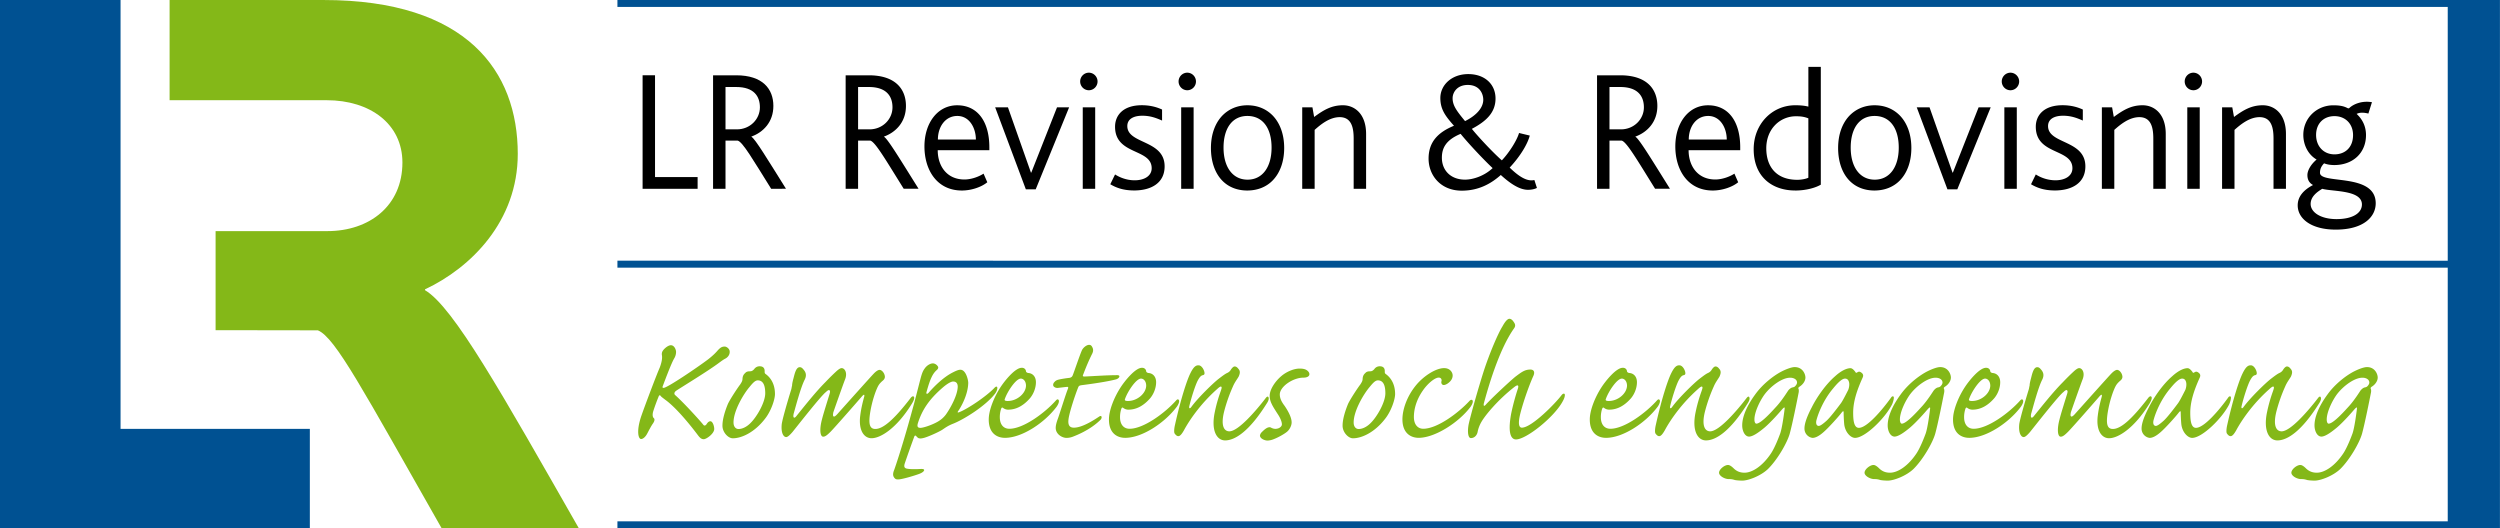
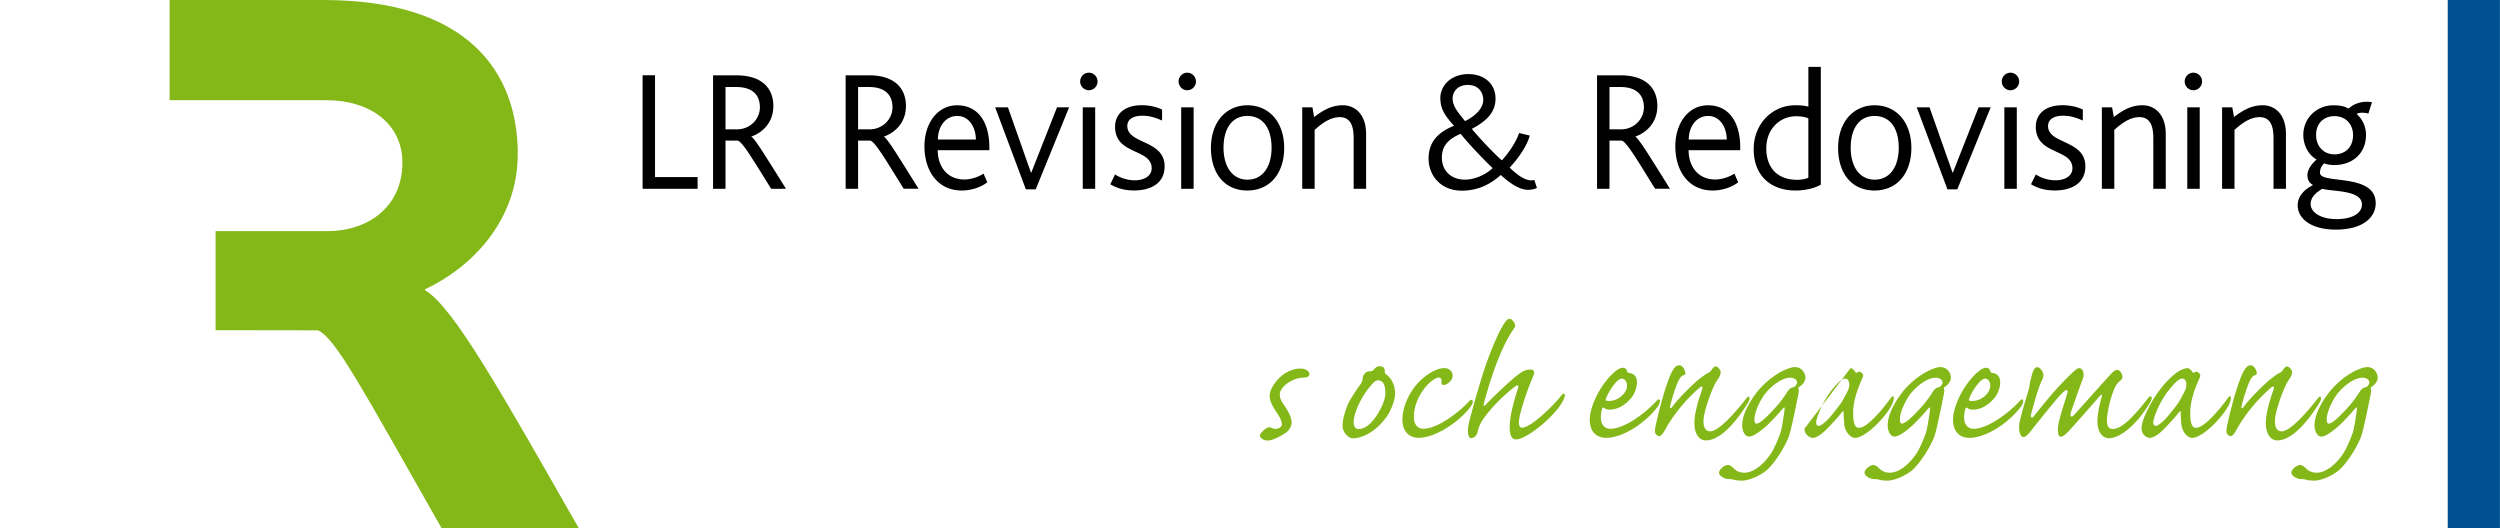
<svg xmlns="http://www.w3.org/2000/svg" viewBox="0 0 287 60" width="265" height="56" preserveAspectRatio="none slice">
  <path d="M73.77 21.44V8.55h1.427v11.56h4.889v1.33h-6.317M99.74 9.882h-1.232v4.81h1.31c1.506 0 2.639-1.153 2.639-2.503 0-1.232-.664-2.307-2.718-2.307zm4.009 11.56c-2.073-3.285-3.285-5.358-3.853-5.476h-1.388v5.476H97.08V8.552h2.66c3.031 0 4.263 1.545 4.263 3.481 0 1.839-1.173 2.992-2.522 3.481v.02c.41.195 1.877 2.6 3.97 5.905h-1.701m6.15-8.269c-1.369 0-2.229 1.212-2.229 2.679h4.36c0-1.291-.723-2.679-2.131-2.679zm-2.249 3.891c0 1.76 1.017 3.325 3.07 3.325.783 0 1.644-.313 2.191-.665l.43.978c-.665.547-1.838.939-2.914.939-2.894 0-4.302-2.366-4.302-5.006 0-2.68 1.525-4.674 3.755-4.674 2.386 0 3.696 1.897 3.696 4.77v.333h-5.925M118.9 21.5h-1.134l-3.52-9.309h1.466l2.64 7.412h.04l2.953-7.412h1.389L118.9 21.5m5.4-.06v-9.25h1.428v9.25H124.3zm.7-11.19a1 1 0 01-.997-.997c0-.548.45-.998.997-.998s.999.45.999.998-.451.997-.999.997m5.2 11.38c-1.33 0-2.132-.352-2.738-.704l.547-1.114c.43.273 1.233.664 2.249.664 1.135 0 1.955-.508 1.955-1.368 0-2.27-4.204-1.467-4.204-4.713 0-1.33.959-2.444 3.07-2.444.978 0 1.721.215 2.327.489v1.251c-.645-.274-1.31-.547-2.268-.547-.938 0-1.722.332-1.722 1.173 0 2.073 4.283 1.545 4.283 4.576 0 1.936-1.603 2.738-3.5 2.738m5.401-.191v-9.25h1.428v9.25H135.6zm.7-11.19c-.549 0-.998-.45-.998-.997 0-.548.45-.998.998-.998.547 0 .997.45.997.998a1 1 0 01-.997.997m6.9 2.92c-1.741 0-2.738 1.408-2.738 3.598s1.036 3.637 2.757 3.637c1.722 0 2.758-1.447 2.758-3.637s-.997-3.598-2.777-3.598zm2.913 7.313c-.723.743-1.74 1.154-2.933 1.154-1.153 0-2.151-.391-2.875-1.134-.84-.86-1.29-2.171-1.29-3.696s.47-2.797 1.29-3.657c.744-.762 1.741-1.193 2.895-1.193 1.193 0 2.19.43 2.933 1.193.821.86 1.291 2.132 1.291 3.657 0 1.526-.47 2.816-1.311 3.676m9.287.957v-5.691c0-1.154-.197-2.444-1.604-2.444-1.135 0-2.151.802-2.876 1.447v6.688h-1.426v-9.25h1.172l.196 1.095c1.095-.802 2.014-1.33 3.305-1.33 1.328 0 2.66.959 2.66 3.266v6.219h-1.428M168.5 9.647c-1.234 0-1.741.86-1.741 1.506 0 .822.45 1.427 1.429 2.601 1.349-.664 2.091-1.545 2.091-2.425 0-.645-.39-1.682-1.778-1.682zm-.821 5.554c-1.701.704-2.151 1.623-2.151 2.718 0 1.408.995 2.483 2.66 2.483.898 0 2.207-.41 3.167-1.31-1.036-.958-2.817-2.836-3.676-3.891zm7.723 6.355c-1.016 0-2.131-.802-3.11-1.682-1.152 1.017-2.58 1.78-4.478 1.78-2.483 0-3.813-1.799-3.813-3.637 0-1.858 1.037-2.973 2.915-3.735-.96-1.076-1.564-1.838-1.564-3.148 0-1.467 1.289-2.719 3.206-2.719 1.877 0 3.129 1.134 3.129 2.777 0 1.623-1.115 2.601-2.717 3.442.643.802 2.364 2.64 3.442 3.578.879-.918 1.758-2.327 1.974-3.109l1.232.294c-.235.9-1.016 2.268-2.308 3.638.978.938 1.955 1.623 2.836 1.408l.293.899c-.256.137-.645.215-1.037.215M186 9.882h-1.232v4.81h1.311c1.506 0 2.64-1.153 2.64-2.503 0-1.232-.665-2.307-2.719-2.307zm4.008 11.56c-2.071-3.285-3.285-5.358-3.851-5.476h-1.389v5.476h-1.428V8.552H186c3.032 0 4.264 1.545 4.264 3.481 0 1.839-1.174 2.992-2.523 3.481v.02c.41.195 1.878 2.6 3.971 5.905h-1.703m6.091-8.269c-1.37 0-2.23 1.212-2.23 2.679h4.361c0-1.291-.723-2.679-2.131-2.679zm-2.249 3.891c0 1.76 1.016 3.325 3.069 3.325.782 0 1.644-.313 2.19-.665l.432.978c-.665.547-1.84.939-2.915.939-2.894 0-4.301-2.366-4.301-5.006 0-2.68 1.525-4.674 3.755-4.674 2.384 0 3.695 1.897 3.695 4.77v.333h-5.924M207.6 13.44c-.372-.137-.703-.235-1.428-.235-1.818 0-3.403 1.428-3.403 3.638 0 2.092 1.155 3.578 3.559 3.578.47 0 .978-.098 1.271-.234V13.44zm-1.525 8.194c-2.582 0-4.752-1.505-4.752-4.693 0-2.875 2.132-4.987 4.773-4.987.663 0 1.133.059 1.505.156V7.593h1.428v13.38c-.566.333-1.644.665-2.953.665m9.124-8.468c-1.74 0-2.739 1.408-2.739 3.598s1.038 3.637 2.759 3.637 2.757-1.447 2.757-3.637-.997-3.598-2.777-3.598zm2.914 7.313c-.723.743-1.741 1.154-2.933 1.154-1.155 0-2.151-.391-2.876-1.134-.84-.86-1.289-2.171-1.289-3.696s.468-2.797 1.289-3.657c.744-.762 1.741-1.193 2.895-1.193 1.192 0 2.191.43 2.933 1.193.822.86 1.291 2.132 1.291 3.657 0 1.526-.468 2.816-1.31 3.676M224.7 21.5h-1.135l-3.521-9.309h1.467l2.64 7.412h.04l2.953-7.412h1.388L224.7 21.5m5.4-.06v-9.25h1.428v9.25H230.1zm.7-11.19c-.549 0-.998-.45-.998-.997 0-.548.45-.998.998-.998.546 0 .999.45.999.998s-.453.997-.999.997m5.1 11.38c-1.329 0-2.131-.352-2.738-.704l.546-1.114a4.267 4.267 0 002.25.664c1.136 0 1.956-.508 1.956-1.368 0-2.27-4.205-1.467-4.205-4.713 0-1.33.959-2.444 3.072-2.444.976 0 1.72.215 2.327.489v1.251c-.646-.274-1.311-.547-2.27-.547-.938 0-1.721.332-1.721 1.173 0 2.073 4.284 1.545 4.284 4.576 0 1.936-1.605 2.738-3.502 2.738m11.301-.191v-5.691c0-1.154-.194-2.444-1.602-2.444-1.135 0-2.153.802-2.876 1.447v6.688h-1.428v-9.25h1.174l.195 1.095c1.095-.802 2.014-1.33 3.304-1.33 1.33 0 2.66.959 2.66 3.266v6.219h-1.428m3.901 0v-9.25h1.428v9.25H251.1zm.7-11.19a1 1 0 01-.996-.997c0-.548.45-.998.996-.998.548 0 .998.45.998.998s-.45.997-.998.997m9.2 11.19v-5.691c0-1.154-.196-2.444-1.604-2.444-1.135 0-2.151.802-2.876 1.447v6.688h-1.426v-9.25h1.172l.197 1.095c1.095-.802 2.014-1.33 3.304-1.33 1.329 0 2.66.959 2.66 3.266v6.219h-1.428M268 13.19c-1.252 0-2.113.841-2.113 2.131 0 1.291.86 2.21 2.113 2.21 1.212 0 2.13-.782 2.13-2.19 0-1.291-.898-2.151-2.13-2.151zm-1.408 8.253c-.509.313-1.33.84-1.33 1.721 0 .958 1.174 1.721 2.972 1.721 1.82 0 2.915-.665 2.915-1.663 0-1.662-3.345-1.446-4.557-1.779zm1.544 4.635c-2.795 0-4.36-1.232-4.36-2.757 0-1.017.703-1.76 1.76-2.308-.509-.274-.646-.704-.646-1.134 0-.45.313-1.134 1.056-1.76-.958-.547-1.525-1.642-1.525-2.797 0-1.936 1.564-3.363 3.442-3.363.683 0 1.172.078 1.622.312.119.06.175.04.235-.019.47-.43 1.428-.84 2.58-.645l-.41 1.29c-.489-.117-.959-.156-1.348.04.682.626 1.075 1.427 1.075 2.405 0 2.014-1.487 3.403-3.638 3.403-.43 0-.822-.06-1.174-.195-.293.312-.47.605-.47 1.075 0 1.35 6.397-.039 6.397 3.462 0 1.525-1.37 2.992-4.597 2.992" />
  <path fill="#005192" d="M281 60h5.994V0H281v60z" />
  <path fill="#84b818" d="M48.79 32.96v-.099c5.278-2.453 10.65-7.733 10.65-15.38 0-9.385-5.828-17.48-22.3-17.48H19.47v11.38H37.5c5.004 0 8.698 2.709 8.698 7.078 0 4.915-3.79 7.789-8.618 7.789H24.75v11.25l11.74.018c2.01.81 5.2 6.82 14.21 22.48h15.75c-8.83-15.29-14.38-25.13-17.66-27.04" />
-   <path fill="#005192" d="M0 60V0h13.84v48.71h21.73V60H.01M70.88.79h215.6V0H70.88v.79zm0 59.21h215.6v-.792H70.88V60zm0-29.6h215.6v-.792H70.88v.792z" />
-   <path fill="#84b818" d="M83.2 39.36c.22 0 .592.263.57.614 0 .35-.241.614-.482.744-.22.11-.373.22-.768.505-1.14.855-4.23 2.718-4.867 3.135-.263.176-.285.373-.153.504 1.074.943 2.981 3.048 3.222 3.355.132.197.285.11.395-.044.153-.24.285-.329.438-.329.263 0 .439.549.439.878 0 .525-.9 1.16-1.206 1.16-.241 0-.416-.131-.636-.415-.964-1.273-2.543-3.18-3.77-4.056-.286-.22-.483-.352-.548-.46-.088-.11-.176-.067-.242.13a22.81 22.81 0 00-.57 1.535c-.154.439-.11.767.044.877.131.132.066.373-.132.636-.197.285-.438.746-.636 1.118-.197.374-.482.614-.701.614-.307 0-.57-.877.022-2.609.417-1.183 1.71-4.582 2.127-5.524.328-.877.263-1.228.241-1.403a.665.665 0 01.131-.525c.132-.198.57-.592.9-.592.35 0 .547.394.59.679.023.285-.065.592-.218.832-.11.198-.351.615-1.272 3.048-.088.219-.088.285.066.285.416 0 3.88-2.324 5.086-3.223.57-.438.899-.767 1.162-1.075.24-.24.417-.394.745-.394h.022M84.21 48c0 .438.24.724.57.724.394 0 .899-.197 1.38-.68.724-.701 1.689-2.346 1.689-3.375 0-.636-.11-1.47-.856-1.47-.284 0-.547.263-.942.746-.702.81-1.842 2.719-1.842 4.034V48zm-1.272.329c0-.79.35-1.797.636-2.477.328-.658 1.162-1.885 1.403-2.192.154-.241.263-.394.263-.658.022-.307.132-.482.307-.635.131-.154.307-.198.548-.198.219 0 .328-.088.482-.241a.744.744 0 01.636-.329c.439 0 .57.263.57.549 0 .109-.022.24.11.329.526.372 1.073 1.074 1.073 2.279 0 .614-.46 1.974-1.162 2.828-1.184 1.513-2.653 2.193-3.683 2.193-.526 0-1.184-.68-1.184-1.426v-.022M96.63 41.81c.329 0 .68.505.395 1.25-.22.548-1.228 3.376-1.36 3.771-.043.24-.065.373.023.46.088.066.24-.044.439-.263 1.447-1.6 3.924-4.34 4.209-4.626.284-.285.503-.394.635-.394.285 0 .614.416.614.811-.022.219-.131.329-.351.504-.132.132-.285.263-.439.549-.263.503-.679 1.644-.898 2.982-.198 1.249-.088 1.864.592 1.864.876 0 2.127-1.031 4.078-3.552.175-.198.307-.198.373-.066.043.131-.023.373-.242.723-1.753 2.828-3.617 3.947-4.647 3.947-.834 0-1.514-.855-1.295-2.565.11-.878.307-1.622.461-2.17.044-.24-.022-.285-.263-.022-.767.877-2.938 3.332-3.573 3.99-.439.438-.658.592-.877.592-.372 0-.439-.898-.132-1.994.132-.549.68-2.26.834-2.763.109-.33.109-.461 0-.526-.066-.045-.22.043-.395.219-.504.35-3.245 3.814-3.837 4.538-.306.35-.548.57-.723.57-.307 0-.614-.482-.504-1.491.088-.57.57-2.258 1.096-3.946.043-.175.043-.263.087-.395 0-.153.044-.416.154-.811.132-.482.285-1.293.723-1.293.153 0 .264.065.395.219.307.329.438.68.175 1.206-.438.833-1.008 2.96-1.227 3.727-.176.569 0 .745.263.416 1.074-1.316 2.214-2.74 3.332-3.859.592-.613.899-.899 1.206-1.184.307-.285.526-.417.658-.417h.022M109.4 43.33c-.087 0-.438.067-1.14.657-1.622 1.381-2.412 2.587-2.894 4.1-.088.33-.044.505.307.505.263 0 1.008-.219 1.688-.549.591-.284.942-.59 1.227-.964.505-.701 1.337-2.17 1.36-3.157 0-.264-.088-.592-.526-.592h-.022zm.856-1.337c.636 0 .898 1.162.898 1.49-.022 1.36-.855 2.784-1.14 3.18-.132.175-.088.24.153.13.899-.35 3.048-1.752 4.012-2.761.351-.352.46.109.066.658-1.03 1.359-3.574 2.959-4.912 3.464-.481.196-.745.373-1.162.657-.46.285-1.753.856-2.192.942-.285.067-.372.045-.482.023-.11-.023-.24-.153-.328-.263-.11-.088-.176-.044-.241.154a129.18 129.18 0 00-1.068 2.985c-.088.285-.066.46.153.548.197.066.724.11 1.6.066.352-.022.483.021.483.131-.022.11-.175.285-.614.439-.482.175-1.922.614-2.383.614-.198 0-.33-.022-.483-.264-.131-.197-.11-.482.044-.832.132-.374.995-2.811 2.288-7.568.438-1.645.57-2.192.724-2.763.153-.57.263-.877.46-1.14.263-.394.68-.613.964-.613.176 0 .395.11.527.285.153.175.087.307-.066.46-.504.416-.789 1.074-1.184 2.477-.087.284.066.284.22.131.613-.701 1.688-1.776 2.784-2.323.481-.242.701-.307.855-.307h.022m5.446 3.547c1.052 0 2.061-.854 2.084-1.732 0-.525-.307-.81-.592-.81-.57 0-1.557 1.49-1.842 2.323-.066.154.045.22.33.22h.02zm-2.192 2.083c0-.964.549-2.434 1.36-3.662.416-.636 1.644-2.192 2.433-2.192.306 0 .46.197.483.395 0 .066.065.153.24.197.504.022.9.395.9 1.052 0 .68-.308 1.403-.725 1.863-.592.658-1.403 1.25-2.456 1.25a.951.951 0 01-.59-.198c-.089-.066-.154-.066-.22.088a2.949 2.949 0 00-.154.964c0 .878.46 1.316 1.096 1.316 1.622 0 4.1-1.82 5.372-3.245.13-.131.24-.131.306.022.045.154-.043.417-.24.701-1.382 1.842-3.991 3.552-5.942 3.552-.855 0-1.864-.46-1.864-2.082v-.022" />
-   <path fill="#84b818" d="M123.3 48.57c.964 0 2.368-.92 2.871-1.25.307-.22.394.109.175.35-.372.373-1.359 1.228-3.135 1.907a2.05 2.05 0 01-.788.154c-.46 0-1.228-.394-1.228-1.14 0-.263.088-.613.262-1.074.22-.614.943-2.916 1.141-3.353.066-.198.044-.242-.153-.22-.263.022-.767.088-.987.11a.61.61 0 01-.46-.132c-.154-.132-.11-.372.044-.525.153-.176.285-.242.592-.308.328-.066.723-.131 1.14-.175.219-.045.307-.132.372-.285.132-.307.811-2.302 1.031-2.784.11-.307.526-.68.855-.68.153 0 .262.066.35.241.131.22.154.46 0 .768-.591 1.162-.965 2.214-1.051 2.41-.066.176.043.176.219.176.658-.022 2.478-.153 3.705-.153.46 0 .219.394-.153.482-.57.154-1.841.394-3.946.658-.242.043-.308.065-.395.285-.394.986-.943 2.675-1.075 3.442-.132.767.066 1.096.592 1.096h.023m6.199-3.03c1.052 0 2.061-.854 2.083-1.732 0-.525-.306-.81-.592-.81-.57 0-1.556 1.49-1.841 2.323-.066.154.044.22.33.22h.02zm-2.192 2.083c0-.964.548-2.434 1.36-3.662.416-.636 1.644-2.192 2.432-2.192.307 0 .461.197.483.395 0 .066.065.153.24.197.505.022.9.395.9 1.052 0 .68-.307 1.403-.724 1.863-.592.658-1.403 1.25-2.456 1.25a.949.949 0 01-.59-.198c-.089-.066-.155-.066-.22.088a2.978 2.978 0 00-.154.964c0 .878.46 1.316 1.096 1.316 1.622 0 4.1-1.82 5.371-3.245.132-.131.241-.131.307.022.045.154-.043.417-.241.701-1.381 1.842-3.99 3.552-5.941 3.552-.855 0-1.864-.46-1.864-2.082v-.022M137.6 41.49c.372 0 .68.592.68.9 0 .152-.088.196-.198.219-.22.043-.372.24-.57.591-.307.57-.789 2.105-.987 2.96-.043.22.066.285.22.087.723-1.009 2.521-2.74 3.156-3.223.636-.482.811-.592 1.01-.679a.889.889 0 00.415-.395c.132-.175.263-.329.417-.329.175 0 .307.11.439.286.219.24.175.503.02.855-.175.307-.46.657-.656 1.118a17.626 17.626 0 00-1.03 2.915c-.396 1.623.043 2.192.613 2.192 1.03 0 3.068-2.346 4.187-3.792.131-.175.264-.197.307-.066.066.132.023.373-.22.723-1.972 3.113-3.616 4.166-4.756 4.166-.964 0-1.645-1.118-1.183-3.245.197-.964.482-1.819.657-2.3.132-.374.154-.484.089-.55-.066-.065-.22.023-.483.264-1.973 1.732-3.245 3.64-3.814 4.691-.153.262-.395.658-.636.658-.154 0-.284-.11-.416-.286-.11-.131-.066-.592.021-.964.658-2.938 1.382-5.13 1.776-5.897.394-.79.658-.9.92-.9h.023" />
-   <path fill="#84b818" d="M149.2 41.86c.329 0 .57.044.769.154.218.131.35.307.35.482 0 .263-.307.394-.679.394-1.228 0-2.719 1.03-2.719 1.908 0 .437.196.832.549 1.293.438.635.81 1.337.81 1.885 0 .395-.264.855-.549 1.075-.33.263-1.008.635-1.468.81a2.13 2.13 0 01-.746.175c-.307 0-.832-.196-.875-.547a.646.646 0 01.218-.417c.262-.263.461-.417.657-.504.198-.066.307-.066.44.022.196.088.393.154.68.088.24-.044.525-.242.525-.483 0-.284-.176-.701-.417-1.073-.285-.439-.636-.965-.767-1.272a2.049 2.049 0 01-.22-.877c0-.767.658-1.688 1.337-2.258.592-.504 1.447-.854 2.083-.854h.022M155.4 48c0 .438.241.724.57.724.396 0 .9-.197 1.382-.68.723-.701 1.687-2.346 1.687-3.375 0-.636-.109-1.47-.855-1.47-.286 0-.546.263-.943.746-.7.81-1.841 2.719-1.841 4.034V48zm-1.271.329c0-.79.352-1.797.636-2.477.328-.658 1.162-1.885 1.403-2.192.153-.241.263-.394.263-.658.023-.307.131-.482.308-.635.13-.154.307-.198.548-.198.218 0 .329-.088.48-.241a.746.746 0 01.636-.329c.44 0 .571.263.571.549 0 .109-.022.24.109.329.527.372 1.076 1.074 1.076 2.279 0 .614-.462 1.974-1.163 2.828-1.184 1.513-2.651 2.193-3.683 2.193-.526 0-1.184-.68-1.184-1.426v-.022M165.8 41.81c.636 0 .965.46.965.834 0 .482-.394.81-.658.964-.241.132-.417.154-.526.066-.11-.088-.153-.241-.087-.416.021-.242-.112-.374-.33-.374-.46 0-1.293.703-1.82 1.47-.854 1.205-1.029 2.323-1.029 3.002 0 .878.46 1.338 1.073 1.338 1.622 0 4.056-1.82 5.284-3.135.177-.198.33-.198.395-.045.043.154-.044.395-.241.68-1.381 1.82-4.122 3.53-5.963 3.53-.832 0-1.864-.46-1.864-2.105 0-.987.44-2.566 1.646-3.969.899-1.03 2.236-1.842 3.135-1.842h.02m9.9.162c.35 0 .546.242.33.724-.351.745-1.098 2.696-1.515 4.341-.306 1.271-.064 1.535.197 1.535 1.118 0 3.86-2.763 4.582-3.727.177-.197.351-.175.351.022 0 .154-.065.395-.241.702-.965 1.797-4.187 4.34-5.371 4.34-.526 0-.965-.614-.571-2.828.22-1.118.592-2.368.79-2.938.132-.415-.022-.482-.394-.197-1.907 1.47-3.333 3.201-3.749 3.902a3.713 3.713 0 00-.461 1.118c-.066.483-.394.79-.789.79-.328 0-.395-.701-.285-1.404.065-.504 1.03-3.946 1.774-6.248.66-1.994 1.624-4.23 2.127-5.02.372-.679.636-.877.811-.877.131 0 .308.088.482.352.176.24.264.46.022.767-1.753 2.477-2.98 6.796-3.442 8.484-.065.307.024.372.22.154.505-.57 2.543-2.478 3.398-3.18.658-.481 1.051-.811 1.712-.811h.022m9 3.569c1.051 0 2.059-.854 2.081-1.732 0-.525-.306-.81-.592-.81-.568 0-1.556 1.49-1.84 2.323-.066.154.045.22.33.22h.022zm-2.192 2.083c0-.964.546-2.434 1.358-3.662.417-.636 1.644-2.192 2.434-2.192.306 0 .46.197.48.395 0 .066.068.153.243.197.505.022.898.395.898 1.052 0 .68-.306 1.403-.723 1.863-.592.658-1.403 1.25-2.455 1.25a.95.95 0 01-.592-.198c-.087-.066-.155-.066-.22.088a2.978 2.978 0 00-.153.964c0 .878.46 1.316 1.096 1.316 1.621 0 4.098-1.82 5.37-3.245.133-.131.243-.131.307.022.046.154-.043.417-.239.701-1.382 1.842-3.99 3.552-5.942 3.552-.855 0-1.863-.46-1.863-2.082v-.022M192.8 41.49c.372 0 .68.592.68.9 0 .152-.088.196-.196.219-.22.043-.376.24-.571.591-.307.57-.79 2.105-.987 2.96-.045.22.066.285.218.087.725-1.009 2.522-2.74 3.157-3.223.635-.482.811-.592 1.01-.679a.898.898 0 00.416-.395c.13-.175.264-.329.416-.329.176 0 .307.11.44.286.217.24.173.503.02.855-.175.307-.46.657-.656 1.118a17.635 17.635 0 00-1.032 2.915c-.395 1.623.045 2.192.613 2.192 1.032 0 3.07-2.346 4.19-3.792.13-.175.263-.197.306-.066.066.132.023.373-.22.723-1.972 3.113-3.618 4.166-4.756 4.166-.964 0-1.644-1.118-1.184-3.245.198-.964.483-1.819.657-2.3.133-.374.156-.484.088-.55-.065-.065-.218.023-.48.264-1.974 1.732-3.248 3.64-3.815 4.691-.154.262-.396.658-.636.658-.154 0-.285-.11-.417-.286-.11-.131-.066-.592.021-.964.658-2.938 1.383-5.13 1.776-5.897.394-.79.658-.9.922-.9h.021M211.8 43c-.307 0-.766.395-1.359 1.118-1.053 1.227-1.667 2.719-1.885 3.508-.133.416-.046.746.24.746.176 0 .504-.242.92-.614.374-.352.988-1.118 1.646-1.995.261-.373.723-1.316.81-1.47.09-.218.155-.547.112-.81-.046-.263-.177-.483-.463-.483h-.021zm.636-1.184c.22 0 .438.263.57.439.022.088.109.11.198.044.152-.11.283-.11.416-.023.328.199.307.417.198.637-.66 1.446-1.075 2.718-1.075 3.968 0 .986.13 1.71.657 1.71.92 0 2.632-1.974 3.684-3.42.13-.219.328-.197.328-.022 0 .197-.065.461-.198.767-.81 1.6-3.113 3.815-4.252 3.815-.526 0-1.162-.68-1.249-1.579a17.407 17.407 0 01-.064-1.315c0-.153-.046-.175-.177-.044-.307.417-1.535 1.776-2.127 2.281-.526.46-.943.657-1.27.657a1.06 1.06 0 01-.922-1.074c0-.372.133-1.074.834-2.389.57-1.139 1.6-2.609 2.674-3.53.9-.81 1.513-.92 1.754-.92h.022M226.4 45.54c1.053 0 2.062-.854 2.084-1.732 0-.525-.307-.81-.592-.81-.57 0-1.556 1.49-1.841 2.323-.066.154.044.22.328.22h.022zm-2.192 2.083c0-.964.548-2.434 1.361-3.662.416-.636 1.644-2.192 2.431-2.192.307 0 .462.197.484.395 0 .066.064.153.24.197.504.022.9.395.9 1.052 0 .68-.307 1.403-.725 1.863-.592.658-1.402 1.25-2.456 1.25a.96.96 0 01-.592-.198c-.087-.066-.152-.066-.218.088a2.949 2.949 0 00-.154.964c0 .878.461 1.316 1.097 1.316 1.622 0 4.1-1.82 5.371-3.245.13-.131.241-.131.307.022.044.154-.043.417-.242.701-1.38 1.842-3.99 3.552-5.941 3.552-.856 0-1.864-.46-1.864-2.082v-.022M238.7 41.81c.329 0 .68.505.393 1.25-.219.548-1.227 3.376-1.358 3.771-.043.24-.068.373.022.46.087.066.241-.044.438-.263 1.448-1.6 3.925-4.34 4.21-4.626.285-.285.503-.394.635-.394.285 0 .615.416.615.811-.023.219-.133.329-.351.504-.133.132-.285.263-.44.549-.264.503-.68 1.644-.898 2.982-.197 1.249-.088 1.864.592 1.864.877 0 2.126-1.031 4.077-3.552.176-.198.307-.198.372-.066.045.131-.022.373-.24.723-1.755 2.828-3.619 3.947-4.648 3.947-.833 0-1.513-.855-1.294-2.565.11-.878.308-1.622.46-2.17.044-.24-.022-.285-.263-.022-.766.877-2.937 3.332-3.573 3.99-.439.438-.657.592-.877.592-.372 0-.437-.898-.13-1.994.13-.549.679-2.26.832-2.763.11-.33.11-.461 0-.526-.066-.045-.22.043-.395.219-.505.35-3.244 3.814-3.836 4.538-.307.35-.548.57-.725.57-.307 0-.614-.482-.503-1.491.088-.57.57-2.258 1.095-3.946.044-.175.044-.263.088-.395 0-.153.045-.416.154-.811.13-.482.285-1.293.723-1.293.154 0 .263.065.396.219.306.329.437.68.174 1.206-.438.833-1.009 2.96-1.228 3.727-.174.569 0 .745.263.416 1.074-1.316 2.214-2.74 3.333-3.859.592-.613.9-.899 1.207-1.184.307-.285.524-.417.657-.417h.022M250.5 43c-.307 0-.766.395-1.359 1.118-1.053 1.227-1.668 2.719-1.886 3.508-.133.416-.046.746.24.746.176 0 .505-.242.92-.614.375-.352.989-1.118 1.647-1.995.261-.373.723-1.316.81-1.47.09-.218.154-.547.11-.81-.045-.263-.176-.483-.46-.483h-.022zm.635-1.184c.22 0 .438.263.57.439.022.088.109.11.198.044.153-.11.284-.11.416-.023.33.199.307.417.199.637-.66 1.446-1.076 2.718-1.076 3.968 0 .986.13 1.71.658 1.71.92 0 2.63-1.974 3.683-3.42.13-.219.33-.197.33-.022 0 .197-.067.461-.2.767-.809 1.6-3.113 3.815-4.25 3.815-.528 0-1.163-.68-1.25-1.579a17.499 17.499 0 01-.066-1.315c0-.153-.045-.175-.176-.044-.306.417-1.534 1.776-2.126 2.281-.527.46-.943.657-1.27.657a1.06 1.06 0 01-.922-1.074c0-.372.132-1.074.834-2.389.57-1.139 1.6-2.609 2.674-3.53.898-.81 1.513-.92 1.754-.92h.021m7.264-.328c.372 0 .678.592.678.9 0 .152-.087.196-.195.219-.22.043-.375.24-.57.591-.307.57-.791 2.105-.987 2.96-.045.22.065.285.218.087.725-1.009 2.521-2.74 3.156-3.223.636-.482.812-.592 1.01-.679a.889.889 0 00.416-.395c.13-.175.264-.329.416-.329.176 0 .307.11.44.286.218.24.174.503.022.855-.177.307-.463.657-.658 1.118a17.54 17.54 0 00-1.031 2.915c-.395 1.623.044 2.192.613 2.192 1.032 0 3.07-2.346 4.19-3.792.13-.175.263-.197.307-.066.064.132.02.373-.22.723-1.973 3.113-3.62 4.166-4.757 4.166-.965 0-1.644-1.118-1.184-3.245a17.11 17.11 0 01.657-2.3c.133-.374.155-.484.088-.55-.066-.065-.218.023-.482.264-1.972 1.732-3.246 3.64-3.814 4.691-.154.262-.395.658-.636.658-.154 0-.285-.11-.417-.286-.109-.131-.065-.592.022-.964.657-2.938 1.382-5.13 1.776-5.897.393-.79.657-.9.92-.9h.023M206.1 43.84c-.087.11-.198.132-.285.154-.154.022-.307.11-.505.328-.13.175-.68 1.075-1.336 1.798-.373.395-1.776 1.995-2.345 1.995-.133 0-.22-.198-.22-.46v-.023c0-.832.636-2.148 1.207-2.893.723-.92 1.972-1.842 2.893-1.842.416 0 .791.198.791.549 0 .153-.111.307-.199.394zm-.065-2.148h-.022c-.352 0-1.053.263-1.623.57-.875.482-2.06 1.381-2.915 2.565-.92 1.25-1.47 2.477-1.47 3.486 0 .636.307 1.271.79 1.271.527 0 1.403-.723 1.732-.986.746-.614 1.776-1.776 2.018-2.062.22-.24.372-.394.328-.087-.043.371-.279 2.178-.516 2.812-.101.267-.573 1.53-1.046 2.233-.942 1.403-2.126 2.192-3.048 2.192-.635 0-.985-.263-1.204-.46-.198-.198-.461-.417-.681-.417-.416 0-1.03.504-1.03.877 0 .372.658.723 1.098.723.35 0 .503.044.722.11.242.043.57.065.855.065.702 0 2.125-.547 2.937-1.315 1.104-1.075 2.22-3.006 2.504-4.024.301-1.077.829-3.673 1.008-4.594.044-.175.044-.372 0-.482-.042-.087-.042-.132.088-.24.44-.264.703-.681.703-1.054 0-.371-.307-1.184-1.228-1.184M222.8 43.84c-.087.11-.196.132-.285.154-.153.022-.307.11-.503.328-.133.175-.68 1.075-1.337 1.798-.374.395-1.776 1.995-2.346 1.995-.13 0-.22-.198-.22-.46v-.023c0-.832.636-2.148 1.206-2.893.725-.92 1.975-1.842 2.894-1.842.418 0 .79.198.79.549 0 .153-.108.307-.198.394zm-.066-2.148h-.021c-.351 0-1.051.263-1.622.57-.877.482-2.061 1.381-2.915 2.565-.92 1.25-1.47 2.477-1.47 3.486 0 .636.308 1.271.789 1.271.527 0 1.404-.723 1.733-.986.745-.614 1.776-1.776 2.017-2.062.22-.24.374-.394.328-.087-.043.371-.277 2.178-.515 2.812-.1.267-.574 1.53-1.045 2.233-.943 1.403-2.127 2.192-3.048 2.192-.636 0-.987-.263-1.206-.46-.199-.198-.46-.417-.68-.417-.415 0-1.03.504-1.03.877 0 .372.658.723 1.096.723.35 0 .505.044.723.11.24.043.57.065.855.065.701 0 2.126-.547 2.938-1.315 1.103-1.075 2.221-3.006 2.505-4.024.302-1.077.826-3.673 1.008-4.594.044-.175.044-.372 0-.482-.045-.087-.045-.132.088-.24.438-.264.7-.681.7-1.054 0-.371-.306-1.184-1.228-1.184M271.8 43.84c-.088.11-.198.132-.285.154-.154.022-.307.11-.505.328-.13.175-.68 1.075-1.336 1.798-.372.395-1.776 1.995-2.347 1.995-.13 0-.218-.198-.218-.46v-.023c0-.832.636-2.148 1.205-2.893.725-.92 1.974-1.842 2.895-1.842.417 0 .789.198.789.549 0 .153-.11.307-.197.394zm-.067-2.148h-.021c-.351 0-1.052.263-1.622.57-.877.482-2.06 1.381-2.915 2.565-.92 1.25-1.47 2.477-1.47 3.486 0 .636.307 1.271.79 1.271.526 0 1.403-.723 1.732-.986.746-.614 1.776-1.776 2.018-2.062.218-.24.372-.394.328-.087-.043.371-.279 2.178-.516 2.812-.101.267-.575 1.53-1.046 2.233-.942 1.403-2.126 2.192-3.047 2.192-.636 0-.987-.263-1.207-.46-.196-.198-.46-.417-.68-.417-.415 0-1.028.504-1.028.877 0 .372.657.723 1.095.723.35 0 .505.044.725.11.24.043.568.065.852.065.704 0 2.128-.547 2.94-1.315 1.103-1.075 2.22-3.006 2.504-4.024.3-1.077.828-3.673 1.009-4.594.043-.175.043-.372 0-.482-.044-.087-.044-.132.087-.24.439-.264.7-.681.7-1.054 0-.371-.307-1.184-1.228-1.184" />
+   <path fill="#84b818" d="M149.2 41.86c.329 0 .57.044.769.154.218.131.35.307.35.482 0 .263-.307.394-.679.394-1.228 0-2.719 1.03-2.719 1.908 0 .437.196.832.549 1.293.438.635.81 1.337.81 1.885 0 .395-.264.855-.549 1.075-.33.263-1.008.635-1.468.81a2.13 2.13 0 01-.746.175c-.307 0-.832-.196-.875-.547a.646.646 0 01.218-.417c.262-.263.461-.417.657-.504.198-.066.307-.066.44.022.196.088.393.154.68.088.24-.044.525-.242.525-.483 0-.284-.176-.701-.417-1.073-.285-.439-.636-.965-.767-1.272a2.049 2.049 0 01-.22-.877c0-.767.658-1.688 1.337-2.258.592-.504 1.447-.854 2.083-.854h.022M155.4 48c0 .438.241.724.57.724.396 0 .9-.197 1.382-.68.723-.701 1.687-2.346 1.687-3.375 0-.636-.109-1.47-.855-1.47-.286 0-.546.263-.943.746-.7.81-1.841 2.719-1.841 4.034V48zm-1.271.329c0-.79.352-1.797.636-2.477.328-.658 1.162-1.885 1.403-2.192.153-.241.263-.394.263-.658.023-.307.131-.482.308-.635.13-.154.307-.198.548-.198.218 0 .329-.088.48-.241a.746.746 0 01.636-.329c.44 0 .571.263.571.549 0 .109-.022.24.109.329.527.372 1.076 1.074 1.076 2.279 0 .614-.462 1.974-1.163 2.828-1.184 1.513-2.651 2.193-3.683 2.193-.526 0-1.184-.68-1.184-1.426v-.022M165.8 41.81c.636 0 .965.46.965.834 0 .482-.394.81-.658.964-.241.132-.417.154-.526.066-.11-.088-.153-.241-.087-.416.021-.242-.112-.374-.33-.374-.46 0-1.293.703-1.82 1.47-.854 1.205-1.029 2.323-1.029 3.002 0 .878.46 1.338 1.073 1.338 1.622 0 4.056-1.82 5.284-3.135.177-.198.33-.198.395-.045.043.154-.044.395-.241.68-1.381 1.82-4.122 3.53-5.963 3.53-.832 0-1.864-.46-1.864-2.105 0-.987.44-2.566 1.646-3.969.899-1.03 2.236-1.842 3.135-1.842h.02m9.9.162c.35 0 .546.242.33.724-.351.745-1.098 2.696-1.515 4.341-.306 1.271-.064 1.535.197 1.535 1.118 0 3.86-2.763 4.582-3.727.177-.197.351-.175.351.022 0 .154-.065.395-.241.702-.965 1.797-4.187 4.34-5.371 4.34-.526 0-.965-.614-.571-2.828.22-1.118.592-2.368.79-2.938.132-.415-.022-.482-.394-.197-1.907 1.47-3.333 3.201-3.749 3.902a3.713 3.713 0 00-.461 1.118c-.066.483-.394.79-.789.79-.328 0-.395-.701-.285-1.404.065-.504 1.03-3.946 1.774-6.248.66-1.994 1.624-4.23 2.127-5.02.372-.679.636-.877.811-.877.131 0 .308.088.482.352.176.24.264.46.022.767-1.753 2.477-2.98 6.796-3.442 8.484-.065.307.024.372.22.154.505-.57 2.543-2.478 3.398-3.18.658-.481 1.051-.811 1.712-.811h.022m9 3.569c1.051 0 2.059-.854 2.081-1.732 0-.525-.306-.81-.592-.81-.568 0-1.556 1.49-1.84 2.323-.066.154.045.22.33.22h.022zm-2.192 2.083c0-.964.546-2.434 1.358-3.662.417-.636 1.644-2.192 2.434-2.192.306 0 .46.197.48.395 0 .066.068.153.243.197.505.022.898.395.898 1.052 0 .68-.306 1.403-.723 1.863-.592.658-1.403 1.25-2.455 1.25a.95.95 0 01-.592-.198c-.087-.066-.155-.066-.22.088a2.978 2.978 0 00-.153.964c0 .878.46 1.316 1.096 1.316 1.621 0 4.098-1.82 5.37-3.245.133-.131.243-.131.307.022.046.154-.043.417-.239.701-1.382 1.842-3.99 3.552-5.942 3.552-.855 0-1.863-.46-1.863-2.082v-.022M192.8 41.49c.372 0 .68.592.68.9 0 .152-.088.196-.196.219-.22.043-.376.24-.571.591-.307.57-.79 2.105-.987 2.96-.045.22.066.285.218.087.725-1.009 2.522-2.74 3.157-3.223.635-.482.811-.592 1.01-.679a.898.898 0 00.416-.395c.13-.175.264-.329.416-.329.176 0 .307.11.44.286.217.24.173.503.02.855-.175.307-.46.657-.656 1.118a17.635 17.635 0 00-1.032 2.915c-.395 1.623.045 2.192.613 2.192 1.032 0 3.07-2.346 4.19-3.792.13-.175.263-.197.306-.066.066.132.023.373-.22.723-1.972 3.113-3.618 4.166-4.756 4.166-.964 0-1.644-1.118-1.184-3.245.198-.964.483-1.819.657-2.3.133-.374.156-.484.088-.55-.065-.065-.218.023-.48.264-1.974 1.732-3.248 3.64-3.815 4.691-.154.262-.396.658-.636.658-.154 0-.285-.11-.417-.286-.11-.131-.066-.592.021-.964.658-2.938 1.383-5.13 1.776-5.897.394-.79.658-.9.922-.9h.021M211.8 43c-.307 0-.766.395-1.359 1.118-1.053 1.227-1.667 2.719-1.885 3.508-.133.416-.046.746.24.746.176 0 .504-.242.92-.614.374-.352.988-1.118 1.646-1.995.261-.373.723-1.316.81-1.47.09-.218.155-.547.112-.81-.046-.263-.177-.483-.463-.483h-.021zm.636-1.184c.22 0 .438.263.57.439.022.088.109.11.198.044.152-.11.283-.11.416-.023.328.199.307.417.198.637-.66 1.446-1.075 2.718-1.075 3.968 0 .986.13 1.71.657 1.71.92 0 2.632-1.974 3.684-3.42.13-.219.328-.197.328-.022 0 .197-.065.461-.198.767-.81 1.6-3.113 3.815-4.252 3.815-.526 0-1.162-.68-1.249-1.579a17.407 17.407 0 01-.064-1.315c0-.153-.046-.175-.177-.044-.307.417-1.535 1.776-2.127 2.281-.526.46-.943.657-1.27.657a1.06 1.06 0 01-.922-1.074h.022M226.4 45.54c1.053 0 2.062-.854 2.084-1.732 0-.525-.307-.81-.592-.81-.57 0-1.556 1.49-1.841 2.323-.066.154.044.22.328.22h.022zm-2.192 2.083c0-.964.548-2.434 1.361-3.662.416-.636 1.644-2.192 2.431-2.192.307 0 .462.197.484.395 0 .066.064.153.24.197.504.022.9.395.9 1.052 0 .68-.307 1.403-.725 1.863-.592.658-1.402 1.25-2.456 1.25a.96.96 0 01-.592-.198c-.087-.066-.152-.066-.218.088a2.949 2.949 0 00-.154.964c0 .878.461 1.316 1.097 1.316 1.622 0 4.1-1.82 5.371-3.245.13-.131.241-.131.307.022.044.154-.043.417-.242.701-1.38 1.842-3.99 3.552-5.941 3.552-.856 0-1.864-.46-1.864-2.082v-.022M238.7 41.81c.329 0 .68.505.393 1.25-.219.548-1.227 3.376-1.358 3.771-.043.24-.068.373.022.46.087.066.241-.044.438-.263 1.448-1.6 3.925-4.34 4.21-4.626.285-.285.503-.394.635-.394.285 0 .615.416.615.811-.023.219-.133.329-.351.504-.133.132-.285.263-.44.549-.264.503-.68 1.644-.898 2.982-.197 1.249-.088 1.864.592 1.864.877 0 2.126-1.031 4.077-3.552.176-.198.307-.198.372-.066.045.131-.022.373-.24.723-1.755 2.828-3.619 3.947-4.648 3.947-.833 0-1.513-.855-1.294-2.565.11-.878.308-1.622.46-2.17.044-.24-.022-.285-.263-.022-.766.877-2.937 3.332-3.573 3.99-.439.438-.657.592-.877.592-.372 0-.437-.898-.13-1.994.13-.549.679-2.26.832-2.763.11-.33.11-.461 0-.526-.066-.045-.22.043-.395.219-.505.35-3.244 3.814-3.836 4.538-.307.35-.548.57-.725.57-.307 0-.614-.482-.503-1.491.088-.57.57-2.258 1.095-3.946.044-.175.044-.263.088-.395 0-.153.045-.416.154-.811.13-.482.285-1.293.723-1.293.154 0 .263.065.396.219.306.329.437.68.174 1.206-.438.833-1.009 2.96-1.228 3.727-.174.569 0 .745.263.416 1.074-1.316 2.214-2.74 3.333-3.859.592-.613.9-.899 1.207-1.184.307-.285.524-.417.657-.417h.022M250.5 43c-.307 0-.766.395-1.359 1.118-1.053 1.227-1.668 2.719-1.886 3.508-.133.416-.046.746.24.746.176 0 .505-.242.92-.614.375-.352.989-1.118 1.647-1.995.261-.373.723-1.316.81-1.47.09-.218.154-.547.11-.81-.045-.263-.176-.483-.46-.483h-.022zm.635-1.184c.22 0 .438.263.57.439.022.088.109.11.198.044.153-.11.284-.11.416-.023.33.199.307.417.199.637-.66 1.446-1.076 2.718-1.076 3.968 0 .986.13 1.71.658 1.71.92 0 2.63-1.974 3.683-3.42.13-.219.33-.197.33-.022 0 .197-.067.461-.2.767-.809 1.6-3.113 3.815-4.25 3.815-.528 0-1.163-.68-1.25-1.579a17.499 17.499 0 01-.066-1.315c0-.153-.045-.175-.176-.044-.306.417-1.534 1.776-2.126 2.281-.527.46-.943.657-1.27.657a1.06 1.06 0 01-.922-1.074c0-.372.132-1.074.834-2.389.57-1.139 1.6-2.609 2.674-3.53.898-.81 1.513-.92 1.754-.92h.021m7.264-.328c.372 0 .678.592.678.9 0 .152-.087.196-.195.219-.22.043-.375.24-.57.591-.307.57-.791 2.105-.987 2.96-.045.22.065.285.218.087.725-1.009 2.521-2.74 3.156-3.223.636-.482.812-.592 1.01-.679a.889.889 0 00.416-.395c.13-.175.264-.329.416-.329.176 0 .307.11.44.286.218.24.174.503.022.855-.177.307-.463.657-.658 1.118a17.54 17.54 0 00-1.031 2.915c-.395 1.623.044 2.192.613 2.192 1.032 0 3.07-2.346 4.19-3.792.13-.175.263-.197.307-.066.064.132.02.373-.22.723-1.973 3.113-3.62 4.166-4.757 4.166-.965 0-1.644-1.118-1.184-3.245a17.11 17.11 0 01.657-2.3c.133-.374.155-.484.088-.55-.066-.065-.218.023-.482.264-1.972 1.732-3.246 3.64-3.814 4.691-.154.262-.395.658-.636.658-.154 0-.285-.11-.417-.286-.109-.131-.065-.592.022-.964.657-2.938 1.382-5.13 1.776-5.897.393-.79.657-.9.92-.9h.023M206.1 43.84c-.087.11-.198.132-.285.154-.154.022-.307.11-.505.328-.13.175-.68 1.075-1.336 1.798-.373.395-1.776 1.995-2.345 1.995-.133 0-.22-.198-.22-.46v-.023c0-.832.636-2.148 1.207-2.893.723-.92 1.972-1.842 2.893-1.842.416 0 .791.198.791.549 0 .153-.111.307-.199.394zm-.065-2.148h-.022c-.352 0-1.053.263-1.623.57-.875.482-2.06 1.381-2.915 2.565-.92 1.25-1.47 2.477-1.47 3.486 0 .636.307 1.271.79 1.271.527 0 1.403-.723 1.732-.986.746-.614 1.776-1.776 2.018-2.062.22-.24.372-.394.328-.087-.043.371-.279 2.178-.516 2.812-.101.267-.573 1.53-1.046 2.233-.942 1.403-2.126 2.192-3.048 2.192-.635 0-.985-.263-1.204-.46-.198-.198-.461-.417-.681-.417-.416 0-1.03.504-1.03.877 0 .372.658.723 1.098.723.35 0 .503.044.722.11.242.043.57.065.855.065.702 0 2.125-.547 2.937-1.315 1.104-1.075 2.22-3.006 2.504-4.024.301-1.077.829-3.673 1.008-4.594.044-.175.044-.372 0-.482-.042-.087-.042-.132.088-.24.44-.264.703-.681.703-1.054 0-.371-.307-1.184-1.228-1.184M222.8 43.84c-.087.11-.196.132-.285.154-.153.022-.307.11-.503.328-.133.175-.68 1.075-1.337 1.798-.374.395-1.776 1.995-2.346 1.995-.13 0-.22-.198-.22-.46v-.023c0-.832.636-2.148 1.206-2.893.725-.92 1.975-1.842 2.894-1.842.418 0 .79.198.79.549 0 .153-.108.307-.198.394zm-.066-2.148h-.021c-.351 0-1.051.263-1.622.57-.877.482-2.061 1.381-2.915 2.565-.92 1.25-1.47 2.477-1.47 3.486 0 .636.308 1.271.789 1.271.527 0 1.404-.723 1.733-.986.745-.614 1.776-1.776 2.017-2.062.22-.24.374-.394.328-.087-.043.371-.277 2.178-.515 2.812-.1.267-.574 1.53-1.045 2.233-.943 1.403-2.127 2.192-3.048 2.192-.636 0-.987-.263-1.206-.46-.199-.198-.46-.417-.68-.417-.415 0-1.03.504-1.03.877 0 .372.658.723 1.096.723.35 0 .505.044.723.11.24.043.57.065.855.065.701 0 2.126-.547 2.938-1.315 1.103-1.075 2.221-3.006 2.505-4.024.302-1.077.826-3.673 1.008-4.594.044-.175.044-.372 0-.482-.045-.087-.045-.132.088-.24.438-.264.7-.681.7-1.054 0-.371-.306-1.184-1.228-1.184M271.8 43.84c-.088.11-.198.132-.285.154-.154.022-.307.11-.505.328-.13.175-.68 1.075-1.336 1.798-.372.395-1.776 1.995-2.347 1.995-.13 0-.218-.198-.218-.46v-.023c0-.832.636-2.148 1.205-2.893.725-.92 1.974-1.842 2.895-1.842.417 0 .789.198.789.549 0 .153-.11.307-.197.394zm-.067-2.148h-.021c-.351 0-1.052.263-1.622.57-.877.482-2.06 1.381-2.915 2.565-.92 1.25-1.47 2.477-1.47 3.486 0 .636.307 1.271.79 1.271.526 0 1.403-.723 1.732-.986.746-.614 1.776-1.776 2.018-2.062.218-.24.372-.394.328-.087-.043.371-.279 2.178-.516 2.812-.101.267-.575 1.53-1.046 2.233-.942 1.403-2.126 2.192-3.047 2.192-.636 0-.987-.263-1.207-.46-.196-.198-.46-.417-.68-.417-.415 0-1.028.504-1.028.877 0 .372.657.723 1.095.723.35 0 .505.044.725.11.24.043.568.065.852.065.704 0 2.128-.547 2.94-1.315 1.103-1.075 2.22-3.006 2.504-4.024.3-1.077.828-3.673 1.009-4.594.043-.175.043-.372 0-.482-.044-.087-.044-.132.087-.24.439-.264.7-.681.7-1.054 0-.371-.307-1.184-1.228-1.184" />
  <path d="M84.52 9.882h-1.232v4.81h1.31c1.506 0 2.639-1.153 2.639-2.503 0-1.232-.664-2.307-2.718-2.307zm4.009 11.56c-2.073-3.285-3.285-5.358-3.853-5.476h-1.388v5.476H81.86V8.552h2.66c3.031 0 4.263 1.545 4.263 3.481 0 1.839-1.173 2.992-2.522 3.481v.02c.41.195 1.877 2.6 3.97 5.905H88.53" />
</svg>